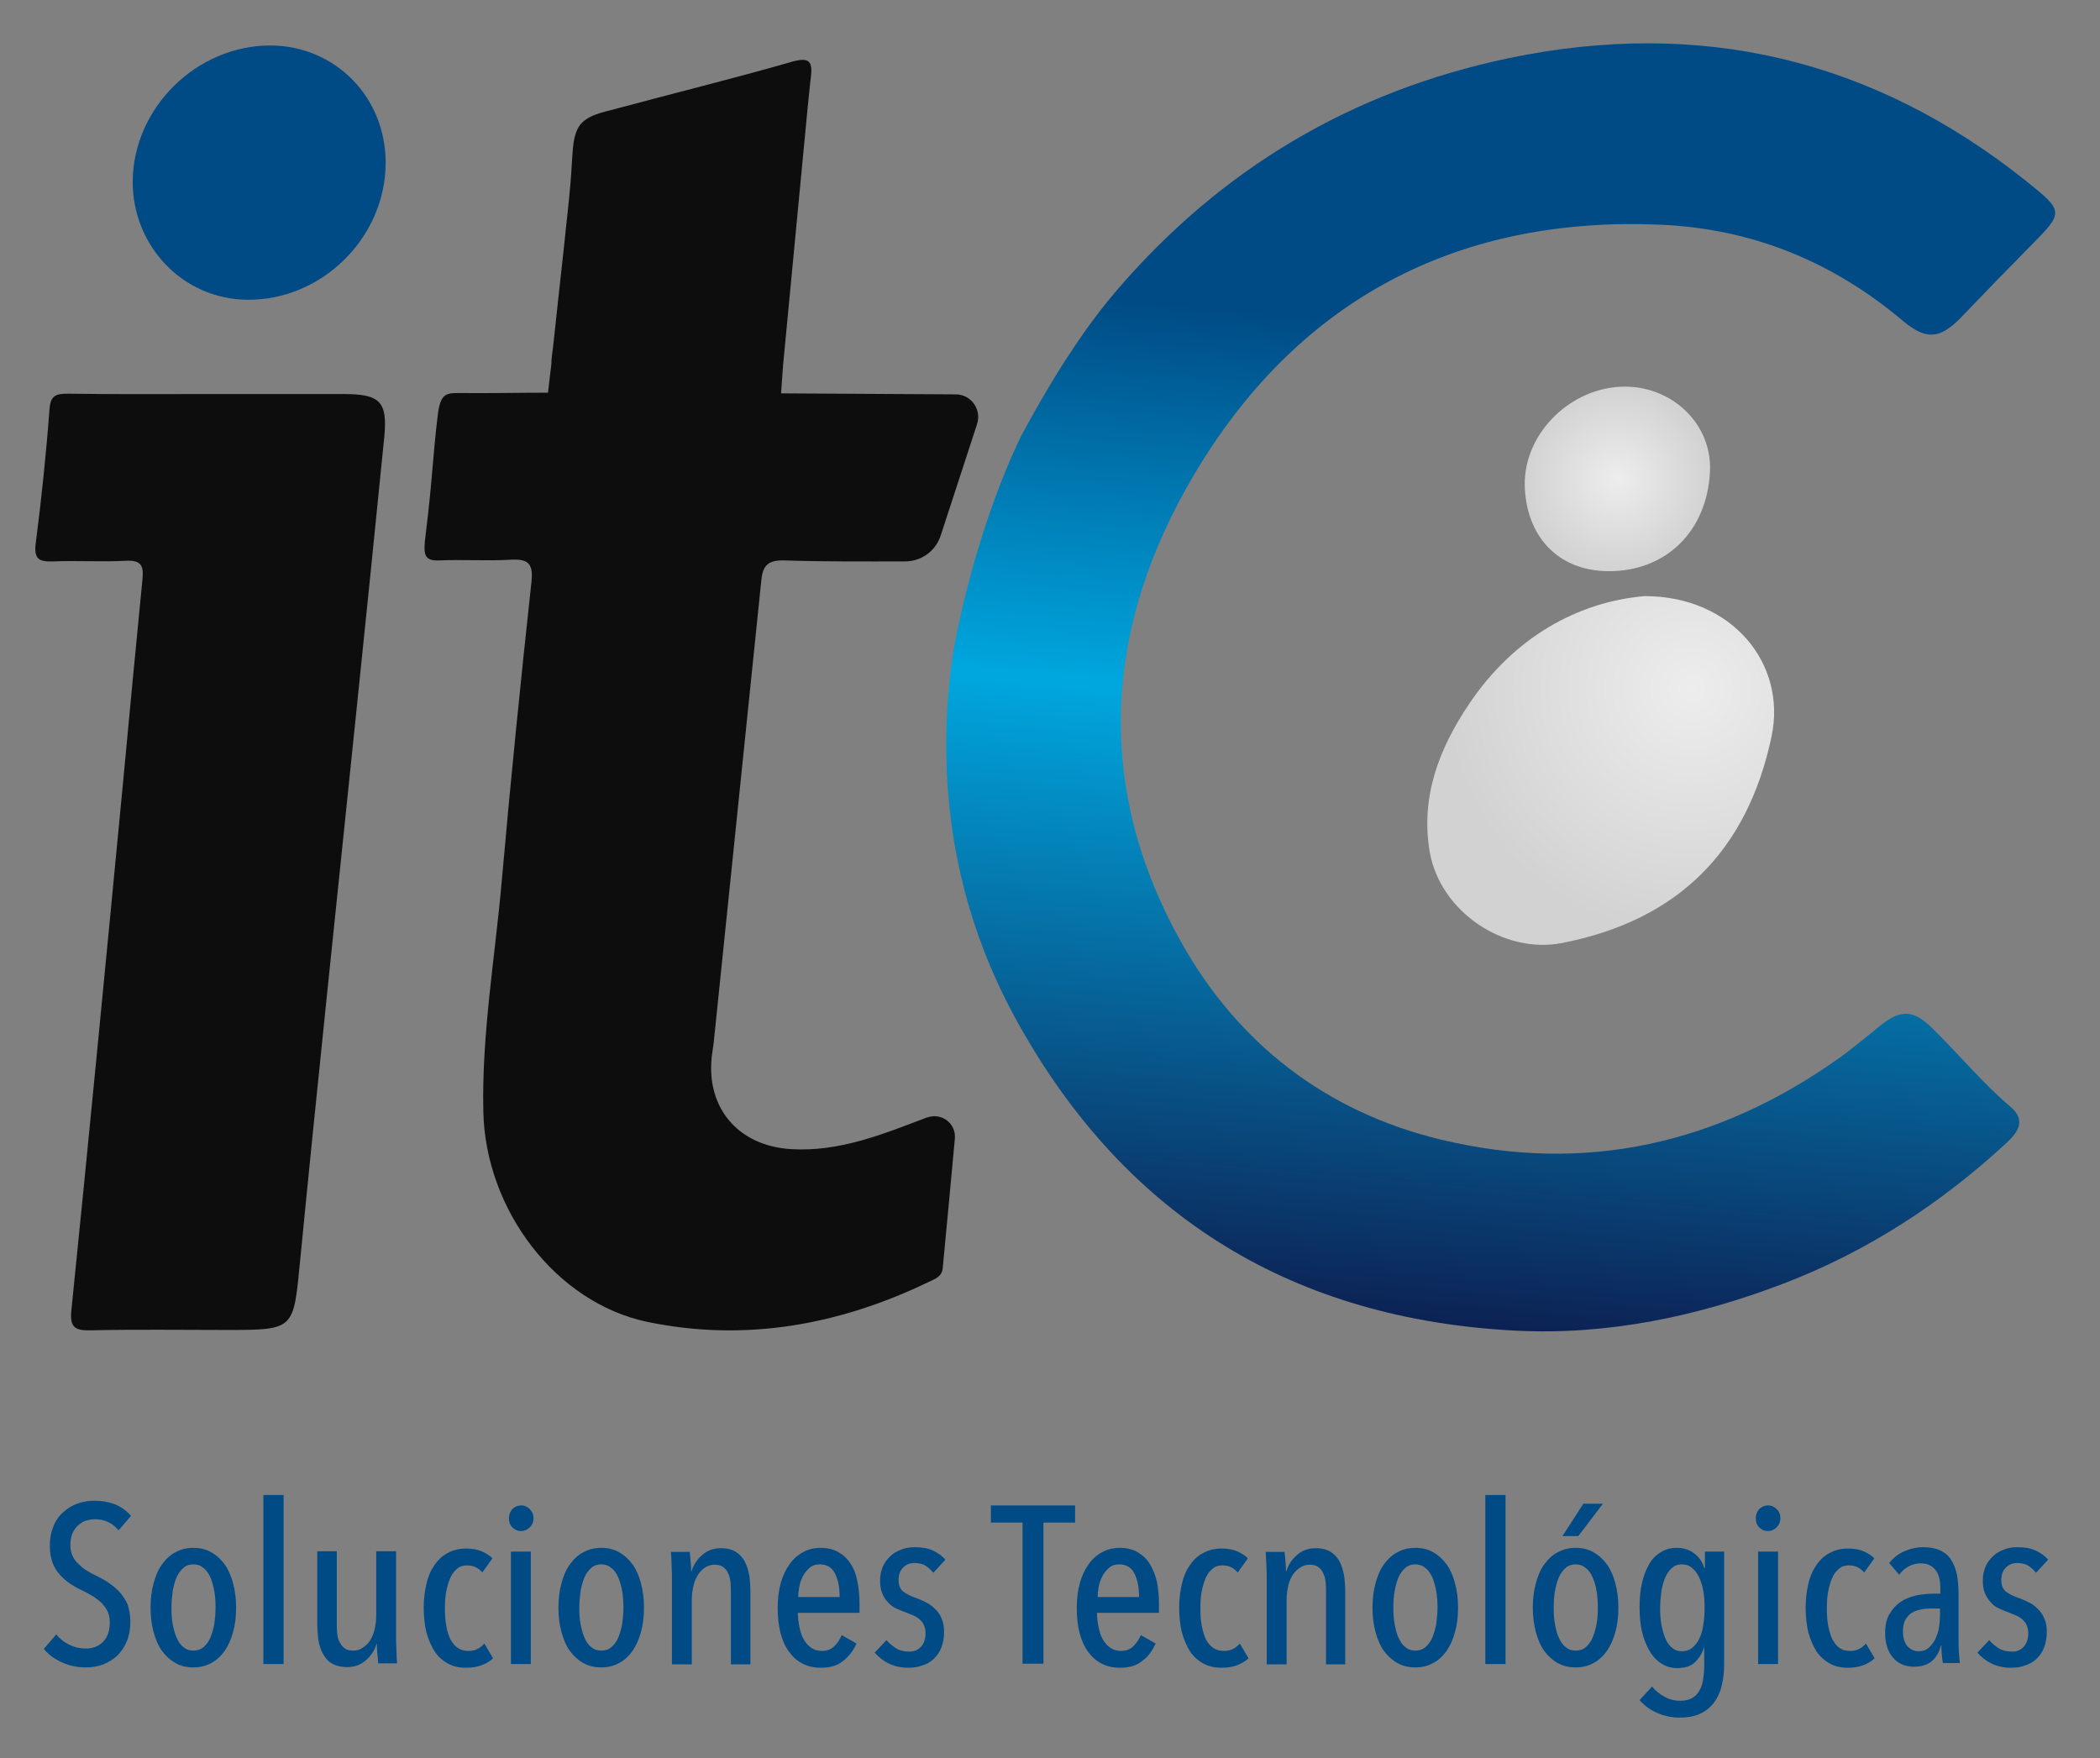
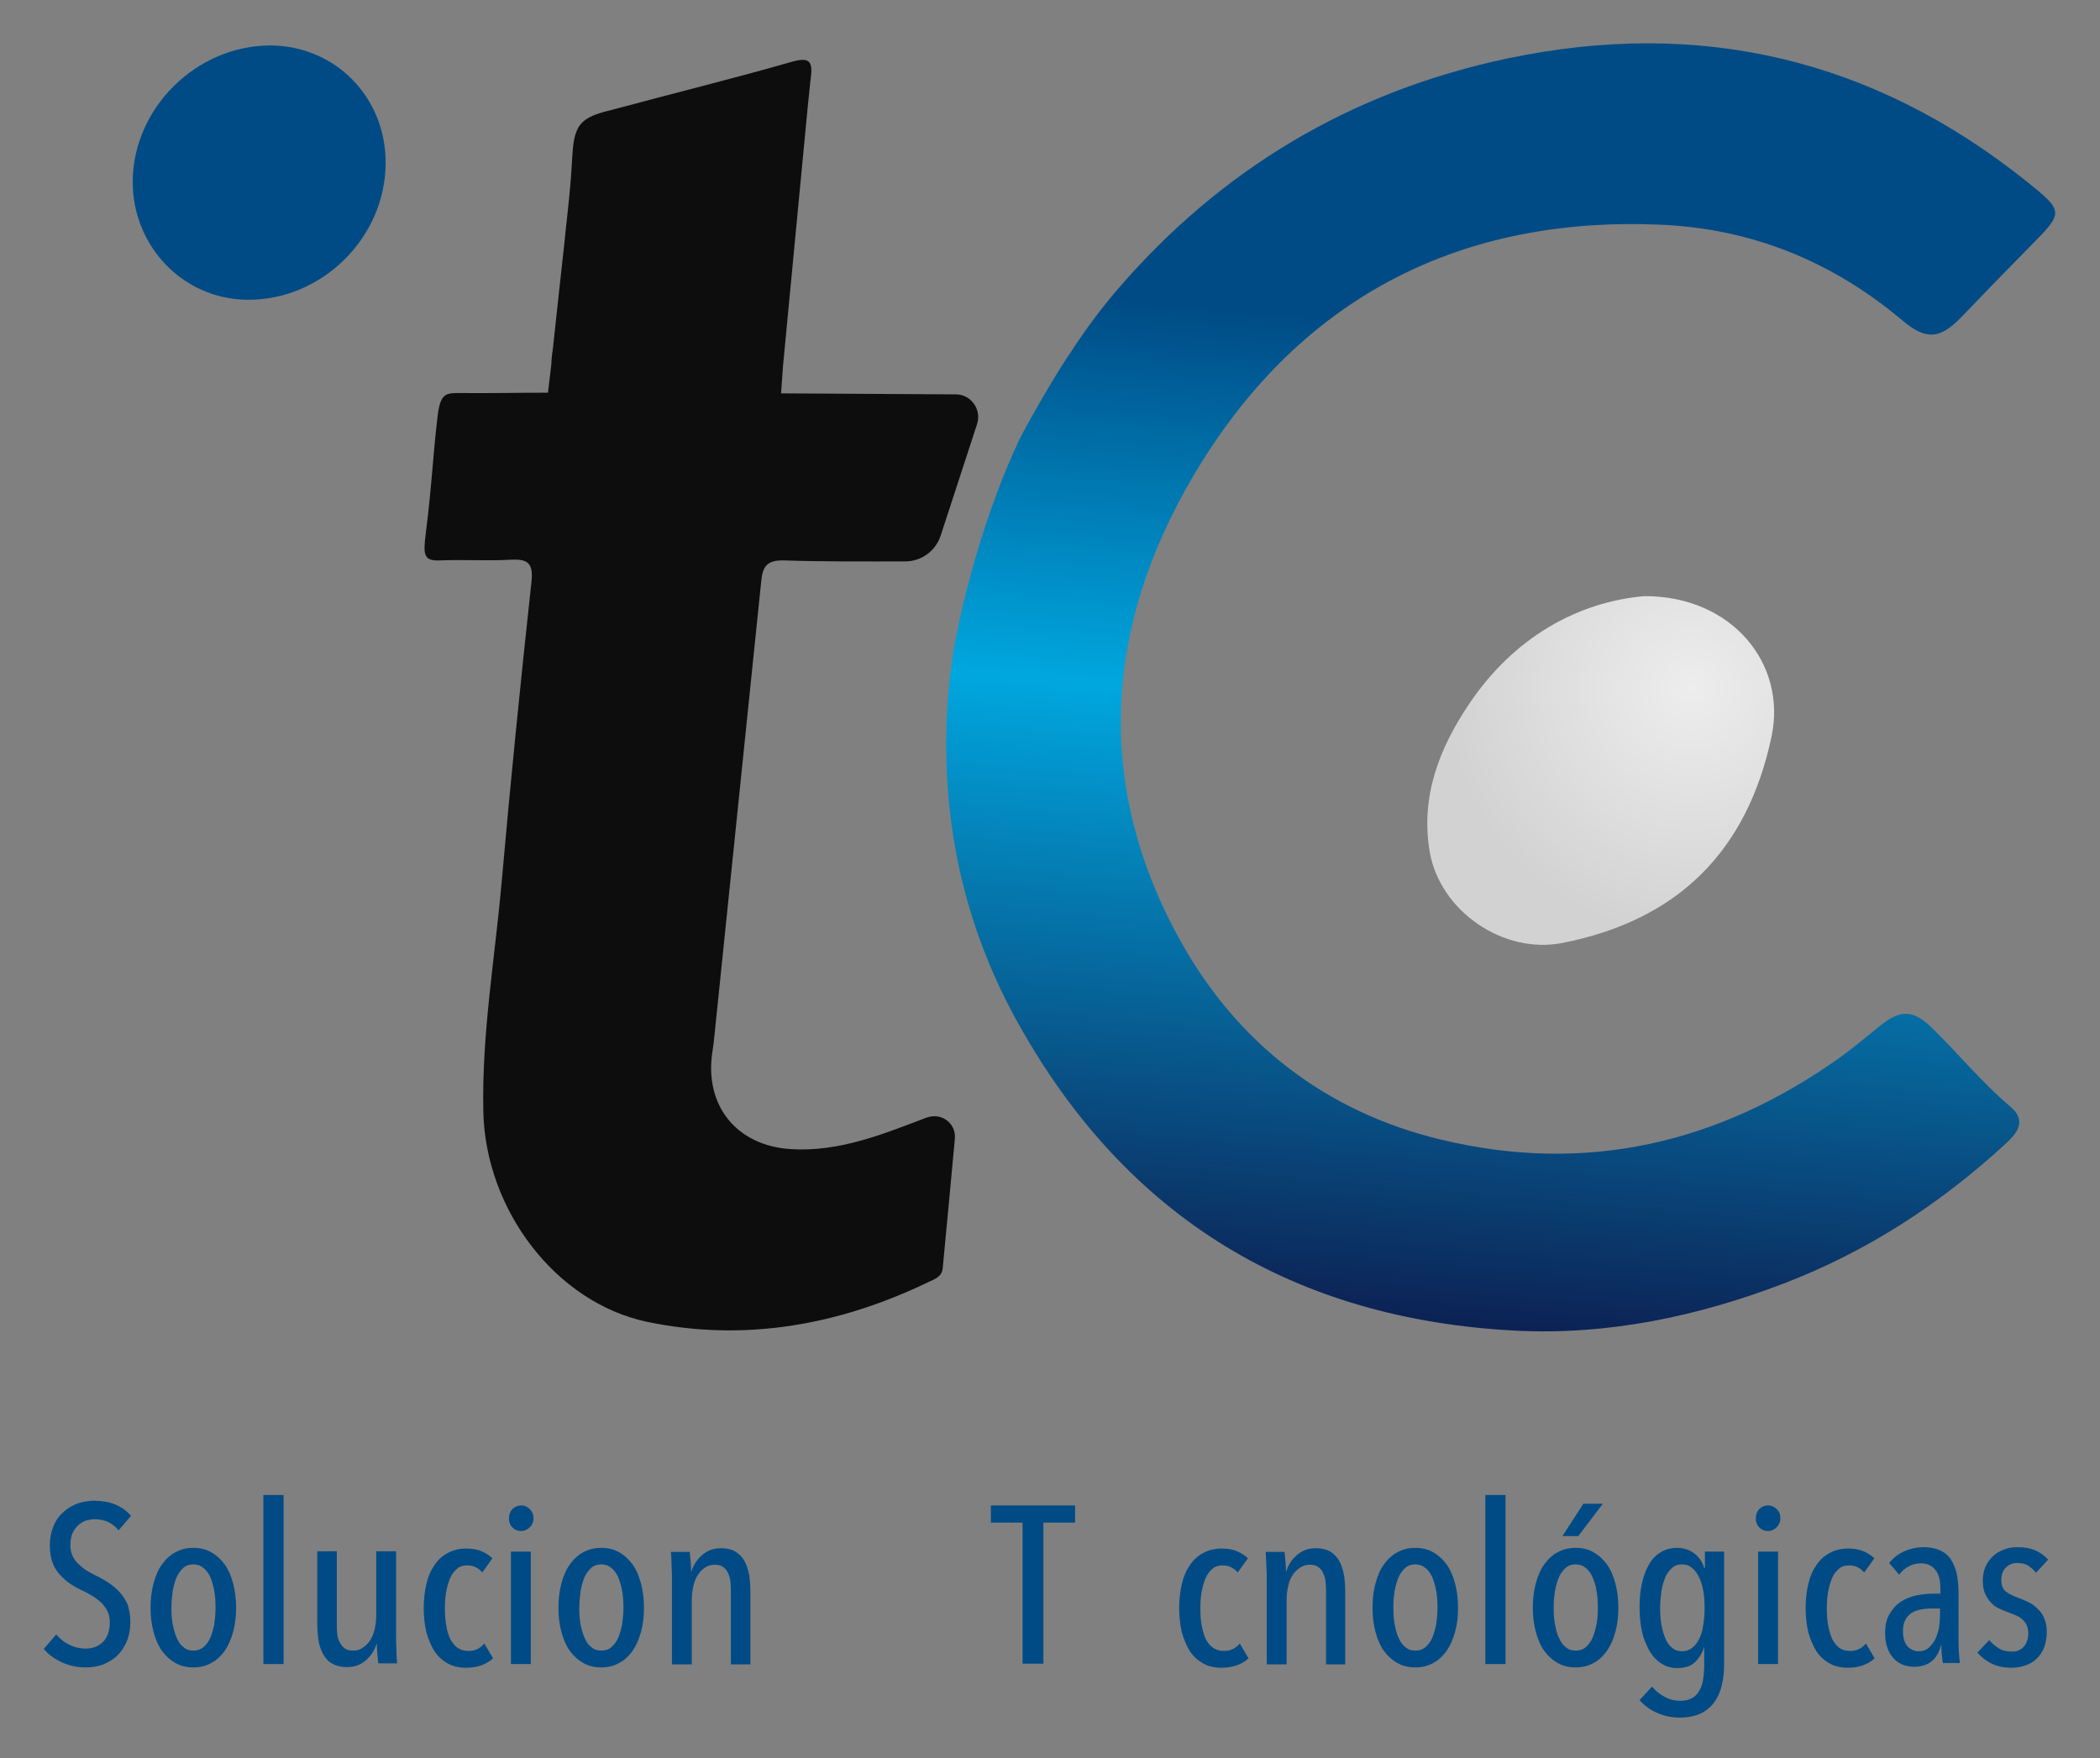
<svg xmlns="http://www.w3.org/2000/svg" id="Capa_1" x="0px" y="0px" viewBox="0 0 623.5 522.1" style="enable-background:new 0 0 623.5 522.1;" xml:space="preserve">
  <rect x="0" y="0" width="623.5" height="522.1" fill="#808080" stroke="none" />
  <style type="text/css">	.st0{fill:#004B85;}	.st1{fill:#0D0D0D;}	.st2{fill:url(#SVGID_1_);}	.st3{fill:url(#SVGID_00000093164447305455548300000005320207774181367984_);}	.st4{fill:url(#SVGID_00000154402966125521671720000000273455746860391088_);}</style>
  <path class="st0" d="M114.5,48.5C114.4,70.6,95.5,89.3,73.3,89c-19-0.2-34.1-16-33.9-35.4c0.3-21.7,19-40.1,40.9-40.1 C99.6,13.6,114.6,28.9,114.5,48.5z" />
  <g>
    <g>
      <path class="st0" d="M38.7,481.5c0,2.1-0.3,4-1,5.7c-0.7,1.7-1.6,3.1-2.8,4.3c-1.2,1.2-2.6,2-4.2,2.7c-1.6,0.6-3.4,0.9-5.2,0.9   c-2.5,0-4.9-0.5-7.1-1.5c-2.2-1-4-2.3-5.4-4l3.7-4.3c1.1,1.3,2.4,2.4,4,3.1c1.6,0.8,3.2,1.1,4.8,1.1c2.1,0,3.8-0.7,5.1-2   c1.3-1.3,2-3.3,2-5.8c0-1.2-0.2-2.2-0.6-3.1c-0.4-0.9-1-1.7-1.7-2.5c-0.7-0.7-1.6-1.4-2.5-2c-1-0.6-2-1.2-3.1-1.7   c-1.3-0.6-2.6-1.3-3.8-2.1c-1.2-0.8-2.2-1.7-3.1-2.7c-0.9-1-1.7-2.2-2.2-3.6c-0.5-1.4-0.8-3-0.8-5c0-2.3,0.4-4.2,1.1-5.9   c0.7-1.7,1.7-3.1,3-4.2c1.2-1.1,2.6-1.9,4.2-2.5c1.6-0.5,3.2-0.8,4.8-0.8c2.4,0,4.5,0.4,6.3,1.1c1.9,0.8,3.4,1.9,4.7,3.4l-3.7,4.3   c-1.8-2.2-4.1-3.3-7.1-3.3c-0.9,0-1.7,0.2-2.6,0.4c-0.9,0.3-1.6,0.8-2.3,1.4c-0.7,0.6-1.2,1.4-1.7,2.4c-0.4,1-0.6,2.2-0.6,3.5   c0,1.2,0.2,2.2,0.6,3.1c0.4,0.9,0.9,1.6,1.6,2.3c0.7,0.7,1.4,1.3,2.3,1.9c0.9,0.6,1.8,1.1,2.8,1.6c1.3,0.6,2.6,1.3,3.8,2.1   c1.2,0.8,2.4,1.7,3.4,2.8c1,1.1,1.8,2.3,2.5,3.8C38.4,478,38.7,479.6,38.7,481.5z" />
      <path class="st0" d="M70.1,477.4c0,2.7-0.3,5.1-0.9,7.2c-0.6,2.2-1.4,4-2.5,5.6c-1.1,1.5-2.4,2.8-4,3.6c-1.6,0.9-3.4,1.3-5.3,1.3   c-1.9,0-3.7-0.4-5.3-1.3c-1.6-0.9-2.9-2.1-4-3.6c-1.1-1.5-1.9-3.4-2.5-5.6c-0.6-2.2-0.9-4.6-0.9-7.2c0-2.7,0.3-5.1,0.9-7.3   c0.6-2.2,1.4-4.1,2.5-5.6c1.1-1.5,2.4-2.8,4-3.6c1.6-0.9,3.3-1.3,5.3-1.3c2,0,3.8,0.4,5.3,1.3c1.6,0.9,2.9,2.1,4,3.6   c1.1,1.5,1.9,3.4,2.5,5.6C69.8,472.3,70.1,474.8,70.1,477.4z M64,477.4c0-1.8-0.1-3.5-0.4-5.1c-0.3-1.6-0.7-2.9-1.2-4.1   c-0.6-1.2-1.2-2.1-2.1-2.7c-0.8-0.7-1.8-1-2.9-1s-2.1,0.3-2.9,1c-0.8,0.7-1.5,1.6-2,2.7c-0.5,1.1-0.9,2.5-1.2,4.1   c-0.2,1.6-0.4,3.3-0.4,5.1c0,1.8,0.1,3.5,0.4,5c0.3,1.5,0.7,2.9,1.2,4c0.5,1.2,1.2,2.1,2,2.7c0.8,0.7,1.8,1,2.9,1   c1.2,0,2.1-0.3,3-1c0.8-0.7,1.5-1.6,2-2.7c0.5-1.2,0.9-2.5,1.2-4C63.8,480.9,64,479.2,64,477.4z" />
      <path class="st0" d="M78.2,494.1v-50.2h6v50.2H78.2z" />
      <path class="st0" d="M100,460.8V482c0,0.9,0,1.9,0.1,2.9c0.1,1,0.3,1.9,0.7,2.6c0.4,0.8,0.8,1.4,1.5,1.9c0.6,0.5,1.5,0.7,2.6,0.7   c1,0,1.9-0.2,2.7-0.8c0.8-0.5,1.6-1.2,2.2-2.1c0.6-0.9,1.1-2,1.4-3.3c0.3-1.3,0.5-2.6,0.5-4.2v-19.1h5.9v24.9c0,1.3,0,2.8,0.1,4.3   c0,1.5,0.1,2.9,0.2,4.1h-5.6c-0.1-1.1-0.2-2.2-0.3-3.3c-0.1-1.1-0.1-1.9-0.1-2.5h-0.1c-0.6,2-1.7,3.6-3.2,4.9   c-1.5,1.3-3.3,2-5.5,2c-1.9,0-3.4-0.4-4.6-1.1c-1.2-0.7-2-1.7-2.7-3c-0.6-1.2-1.1-2.6-1.3-4.2c-0.2-1.6-0.3-3.2-0.3-4.8v-21.3H100   z" />
      <path class="st0" d="M138.4,495.2c-2.1,0-3.9-0.4-5.5-1.3c-1.6-0.9-2.9-2.1-3.9-3.6c-1-1.6-1.8-3.5-2.4-5.6   c-0.5-2.2-0.8-4.6-0.8-7.2c0-2.6,0.3-5.1,0.8-7.2c0.5-2.2,1.3-4,2.4-5.6c1.1-1.6,2.4-2.8,4-3.6c1.6-0.9,3.4-1.3,5.5-1.3   c1.8,0,3.4,0.3,4.7,0.9c1.3,0.6,2.3,1.3,3,2l-3,4.2c-0.5-0.6-1.2-1.2-1.9-1.5c-0.7-0.4-1.6-0.6-2.7-0.6c-1.1,0-2.1,0.3-2.9,1   c-0.8,0.7-1.5,1.5-2,2.7c-0.5,1.1-0.9,2.5-1.2,4c-0.3,1.5-0.4,3.3-0.4,5.1s0.1,3.6,0.4,5.1c0.2,1.5,0.7,2.9,1.2,4   c0.6,1.1,1.3,2,2.2,2.6c0.9,0.6,1.9,0.9,3.2,0.9c1.1,0,2-0.2,2.7-0.6c0.8-0.4,1.4-0.9,2-1.6l2.6,4.4   C144.4,494.2,141.8,495.2,138.4,495.2z" />
      <path class="st0" d="M158.4,450.8c0,1.1-0.4,2-1.1,2.7c-0.7,0.7-1.6,1.1-2.6,1.1c-1.1,0-1.9-0.4-2.6-1.1c-0.7-0.7-1-1.6-1-2.7   c0-1.1,0.4-2,1-2.7c0.7-0.7,1.6-1.1,2.6-1.1c1.1,0,1.9,0.4,2.6,1.1C158,448.8,158.4,449.7,158.4,450.8z M151.7,494.1v-33.4h5.9   v33.4H151.7z" />
      <path class="st0" d="M191.2,477.4c0,2.7-0.3,5.1-0.9,7.2c-0.6,2.2-1.4,4-2.5,5.6c-1.1,1.5-2.4,2.8-4,3.6c-1.6,0.9-3.4,1.3-5.3,1.3   c-1.9,0-3.7-0.4-5.3-1.3s-2.9-2.1-4-3.6c-1.1-1.5-1.9-3.4-2.5-5.6c-0.6-2.2-0.9-4.6-0.9-7.2c0-2.7,0.3-5.1,0.9-7.3   c0.6-2.2,1.4-4.1,2.5-5.6c1.1-1.5,2.4-2.8,4-3.6c1.6-0.9,3.4-1.3,5.3-1.3c2,0,3.8,0.4,5.3,1.3c1.6,0.9,2.9,2.1,4,3.6   c1.1,1.5,1.9,3.4,2.5,5.6C190.9,472.3,191.2,474.8,191.2,477.4z M185.1,477.4c0-1.8-0.1-3.5-0.4-5.1c-0.3-1.6-0.7-2.9-1.2-4.1   c-0.6-1.2-1.2-2.1-2.1-2.7c-0.8-0.7-1.8-1-2.9-1c-1.1,0-2.1,0.3-2.9,1c-0.8,0.7-1.5,1.6-2,2.7c-0.5,1.1-0.9,2.5-1.2,4.1   c-0.2,1.6-0.4,3.3-0.4,5.1c0,1.8,0.1,3.5,0.4,5c0.3,1.5,0.7,2.9,1.2,4c0.5,1.2,1.2,2.1,2,2.7c0.8,0.7,1.8,1,2.9,1   c1.2,0,2.2-0.3,3-1c0.8-0.7,1.5-1.6,2-2.7c0.5-1.2,0.9-2.5,1.2-4C184.9,480.9,185.1,479.2,185.1,477.4z" />
      <path class="st0" d="M217,494.1v-21.3c0-0.9,0-1.9-0.1-2.9c-0.1-1-0.3-1.9-0.7-2.7c-0.3-0.8-0.8-1.4-1.5-1.9   c-0.6-0.5-1.5-0.7-2.6-0.7c-1,0-1.9,0.3-2.7,0.8c-0.8,0.5-1.5,1.2-2.1,2.1c-0.6,0.9-1.1,2-1.4,3.3c-0.3,1.3-0.5,2.7-0.5,4.2v19.2   h-5.9v-24.9c0-1.3,0-2.8-0.1-4.3c0-1.5-0.1-2.9-0.2-4.2h5.6c0.1,1.1,0.2,2.2,0.3,3.3c0.1,1.1,0.1,1.9,0.1,2.5h0.1   c0.6-2,1.7-3.6,3.2-4.9c1.5-1.3,3.3-2,5.5-2c1.9,0,3.4,0.4,4.5,1.1c1.2,0.8,2.1,1.8,2.7,3c0.6,1.2,1,2.6,1.3,4.2   c0.2,1.6,0.3,3.2,0.3,4.9v21.3H217z" />
-       <path class="st0" d="M236.9,478.8c0,1.6,0.2,3.1,0.5,4.5c0.3,1.4,0.7,2.6,1.3,3.6c0.6,1,1.3,1.8,2.2,2.4c0.9,0.6,1.9,0.9,3.1,0.9   c1.6,0,2.8-0.5,3.7-1.4c0.9-0.9,1.7-2,2.2-3.3l4.4,2.5c-0.9,2.1-2.3,3.9-4,5.2c-1.7,1.4-3.9,2-6.6,2c-4,0-7.1-1.6-9.4-4.7   c-2.3-3.1-3.4-7.5-3.4-13.1c0-2.7,0.3-5.1,0.9-7.3c0.6-2.2,1.5-4.1,2.6-5.6c1.1-1.6,2.5-2.8,4-3.6c1.6-0.9,3.3-1.3,5.2-1.3   c2.1,0,3.9,0.4,5.4,1.3c1.5,0.9,2.7,2,3.6,3.5c1,1.5,1.6,3.2,2,5.3c0.4,2,0.6,4.2,0.6,6.5v2.7H236.9z M249.3,474.2   c0-2.9-0.5-5.3-1.4-7c-0.9-1.8-2.4-2.7-4.5-2.7c-1.2,0-2.2,0.3-3,1c-0.8,0.7-1.5,1.5-2,2.5c-0.5,1-0.9,2-1.1,3.2   c-0.2,1.1-0.3,2.1-0.3,3H249.3z" />
-       <path class="st0" d="M277.1,467c-0.6-0.8-1.4-1.5-2.3-2.1c-0.9-0.6-2.1-0.8-3.4-0.8c-1.3,0-2.5,0.5-3.3,1.4   c-0.9,0.9-1.3,2.1-1.3,3.7c0,1.6,0.5,2.7,1.4,3.4c0.9,0.7,2.3,1.4,4.1,2c1,0.4,1.9,0.8,2.9,1.3c0.9,0.5,1.8,1.2,2.6,2   c0.8,0.8,1.4,1.7,1.8,2.8c0.5,1.1,0.7,2.4,0.7,3.9c0,1.7-0.3,3.3-0.8,4.6c-0.5,1.3-1.3,2.4-2.2,3.3c-0.9,0.9-2.1,1.6-3.4,2   c-1.3,0.5-2.7,0.7-4.2,0.7c-2.1,0-4-0.4-5.7-1.2c-1.7-0.8-3.1-1.9-4.3-3.3l3.5-3.7c0.8,0.9,1.7,1.7,2.8,2.4c1.1,0.7,2.4,1,4,1   c1.5,0,2.6-0.5,3.5-1.5c0.9-1,1.3-2.4,1.3-4c0-0.9-0.2-1.7-0.5-2.4c-0.3-0.7-0.8-1.2-1.3-1.7c-0.6-0.5-1.2-0.9-2-1.2   c-0.8-0.3-1.6-0.7-2.5-1c-0.9-0.3-1.7-0.7-2.6-1.1c-0.9-0.4-1.6-1-2.3-1.8c-0.7-0.7-1.3-1.6-1.7-2.7c-0.4-1-0.6-2.3-0.6-3.8   c0-1.5,0.3-2.8,0.8-4c0.5-1.2,1.3-2.2,2.2-3.1c0.9-0.9,2-1.5,3.3-2c1.2-0.5,2.6-0.7,4-0.7c2.1,0,3.9,0.3,5.4,1   c1.5,0.7,2.7,1.6,3.7,2.7L277.1,467z" />
      <path class="st0" d="M309.8,452.1v41.9h-6.2v-41.9h-9.4V447h25v5.1H309.8z" />
-       <path class="st0" d="M325.7,478.8c0,1.6,0.2,3.1,0.5,4.5c0.3,1.4,0.7,2.6,1.3,3.6c0.6,1,1.3,1.8,2.2,2.4c0.9,0.6,1.9,0.9,3.1,0.9   c1.6,0,2.8-0.5,3.7-1.4c0.9-0.9,1.7-2,2.2-3.3l4.4,2.5c-0.9,2.1-2.2,3.9-4,5.2c-1.7,1.4-3.9,2-6.6,2c-4,0-7.1-1.6-9.4-4.7   c-2.3-3.1-3.4-7.5-3.4-13.1c0-2.7,0.3-5.1,0.9-7.3c0.6-2.2,1.5-4.1,2.6-5.6c1.1-1.6,2.5-2.8,4-3.6c1.6-0.9,3.3-1.3,5.2-1.3   c2.1,0,3.9,0.4,5.4,1.3c1.5,0.9,2.7,2,3.6,3.5c0.9,1.5,1.6,3.2,2.1,5.3c0.4,2,0.6,4.2,0.6,6.5v2.7H325.7z M338.2,474.2   c0-2.9-0.5-5.3-1.4-7c-0.9-1.8-2.4-2.7-4.5-2.7c-1.2,0-2.2,0.3-3,1c-0.8,0.7-1.5,1.5-2,2.5c-0.5,1-0.9,2-1.1,3.2   c-0.2,1.1-0.3,2.1-0.3,3H338.2z" />
      <path class="st0" d="M362.7,495.2c-2.1,0-3.9-0.4-5.5-1.3s-2.9-2.1-3.9-3.6c-1-1.6-1.8-3.5-2.4-5.6c-0.5-2.2-0.8-4.6-0.8-7.2   c0-2.6,0.3-5.1,0.8-7.2c0.5-2.2,1.3-4,2.4-5.6c1.1-1.6,2.4-2.8,4-3.6c1.6-0.9,3.4-1.3,5.5-1.3c1.9,0,3.4,0.3,4.7,0.9   c1.3,0.6,2.3,1.3,3,2l-3,4.2c-0.6-0.6-1.2-1.2-1.9-1.5c-0.7-0.4-1.6-0.6-2.7-0.6c-1.1,0-2.1,0.3-2.9,1c-0.8,0.7-1.5,1.5-2,2.7   c-0.5,1.1-0.9,2.5-1.2,4c-0.3,1.5-0.4,3.3-0.4,5.1s0.1,3.6,0.4,5.1c0.3,1.5,0.7,2.9,1.2,4c0.6,1.1,1.3,2,2.2,2.6   c0.9,0.6,1.9,0.9,3.2,0.9c1.1,0,2-0.2,2.7-0.6c0.8-0.4,1.4-0.9,2-1.6l2.6,4.4C368.7,494.2,366.1,495.2,362.7,495.2z" />
      <path class="st0" d="M393.7,494.1v-21.3c0-0.9,0-1.9-0.1-2.9c-0.1-1-0.3-1.9-0.7-2.7c-0.3-0.8-0.8-1.4-1.5-1.9   c-0.6-0.5-1.5-0.7-2.6-0.7c-1,0-1.9,0.3-2.7,0.8c-0.8,0.5-1.6,1.2-2.2,2.1c-0.6,0.9-1.1,2-1.4,3.3c-0.3,1.3-0.5,2.7-0.5,4.2v19.2   h-5.9v-24.9c0-1.3,0-2.8-0.1-4.3c-0.1-1.5-0.1-2.9-0.2-4.2h5.6c0.1,1.1,0.2,2.2,0.3,3.3c0.1,1.1,0.1,1.9,0.1,2.5h0.1   c0.6-2,1.7-3.6,3.2-4.9c1.5-1.3,3.3-2,5.5-2c1.9,0,3.4,0.4,4.5,1.1c1.2,0.8,2.1,1.8,2.7,3c0.6,1.2,1,2.6,1.3,4.2   c0.2,1.6,0.3,3.2,0.3,4.9v21.3H393.7z" />
      <path class="st0" d="M432.9,477.4c0,2.7-0.3,5.1-0.9,7.2c-0.6,2.2-1.4,4-2.5,5.6c-1.1,1.5-2.4,2.8-4,3.6c-1.6,0.9-3.4,1.3-5.3,1.3   c-1.9,0-3.7-0.4-5.3-1.3c-1.6-0.9-2.9-2.1-4-3.6c-1.1-1.5-1.9-3.4-2.5-5.6c-0.6-2.2-0.9-4.6-0.9-7.2c0-2.7,0.3-5.1,0.9-7.3   c0.6-2.2,1.4-4.1,2.5-5.6c1.1-1.5,2.4-2.8,4-3.6c1.6-0.9,3.4-1.3,5.3-1.3c2,0,3.8,0.4,5.3,1.3c1.6,0.9,2.9,2.1,4,3.6   c1.1,1.5,1.9,3.4,2.5,5.6C432.6,472.3,432.9,474.8,432.9,477.4z M426.8,477.4c0-1.8-0.1-3.5-0.4-5.1c-0.3-1.6-0.7-2.9-1.2-4.1   c-0.6-1.2-1.2-2.1-2.1-2.7c-0.8-0.7-1.8-1-2.9-1s-2.1,0.3-2.9,1c-0.8,0.7-1.5,1.6-2,2.7c-0.5,1.1-0.9,2.5-1.2,4.1   c-0.3,1.6-0.4,3.3-0.4,5.1c0,1.8,0.1,3.5,0.4,5c0.3,1.5,0.6,2.9,1.2,4c0.5,1.2,1.2,2.1,2,2.7c0.8,0.7,1.8,1,2.9,1   c1.2,0,2.1-0.3,3-1c0.8-0.7,1.5-1.6,2-2.7c0.5-1.2,0.9-2.5,1.2-4C426.6,480.9,426.8,479.2,426.8,477.4z" />
      <path class="st0" d="M441,494.1v-50.2h6v50.2H441z" />
      <path class="st0" d="M480.5,477.4c0,2.7-0.3,5.1-0.9,7.2c-0.6,2.2-1.4,4-2.5,5.6c-1.1,1.5-2.4,2.8-4,3.6c-1.6,0.9-3.3,1.3-5.3,1.3   c-1.9,0-3.7-0.4-5.3-1.3c-1.6-0.9-2.9-2.1-4-3.6c-1.1-1.5-1.9-3.4-2.5-5.6c-0.6-2.2-0.9-4.6-0.9-7.2c0-2.7,0.3-5.1,0.9-7.3   c0.6-2.2,1.4-4.1,2.5-5.6c1.1-1.5,2.4-2.8,4-3.6c1.6-0.9,3.4-1.3,5.3-1.3c2,0,3.8,0.4,5.3,1.3c1.6,0.9,2.9,2.1,4,3.6   c1.1,1.5,1.9,3.4,2.5,5.6C480.2,472.3,480.5,474.8,480.5,477.4z M474.4,477.4c0-1.8-0.1-3.5-0.4-5.1c-0.2-1.6-0.7-2.9-1.2-4.1   c-0.6-1.2-1.2-2.1-2.1-2.7c-0.8-0.7-1.8-1-2.9-1c-1.1,0-2.1,0.3-2.9,1c-0.8,0.7-1.5,1.6-2,2.7c-0.5,1.1-0.9,2.5-1.2,4.1   c-0.3,1.6-0.4,3.3-0.4,5.1c0,1.8,0.1,3.5,0.4,5c0.3,1.5,0.6,2.9,1.2,4c0.5,1.2,1.2,2.1,2,2.7c0.8,0.7,1.8,1,2.9,1   c1.2,0,2.2-0.3,3-1c0.8-0.7,1.5-1.6,2-2.7c0.5-1.2,0.9-2.5,1.2-4C474.3,480.9,474.4,479.2,474.4,477.4z M468.6,456.1h-4.7l6.2-9.6   h5.8L468.6,456.1z" />
      <path class="st0" d="M506.1,460.7h5.8v33.4c0,2.3-0.2,4.3-0.7,6.3c-0.4,1.9-1.2,3.6-2.2,5c-1,1.4-2.4,2.6-4.1,3.4   c-1.7,0.8-3.8,1.2-6.2,1.2c-2.4,0-4.6-0.5-6.7-1.4c-2.1-0.9-3.8-2.2-5.2-3.8l3.7-4c1,1.2,2.2,2.2,3.7,3c1.4,0.8,3,1.2,4.7,1.2   c1.4,0,2.6-0.3,3.5-0.8s1.7-1.3,2.2-2.3c0.6-1,0.9-2.1,1.1-3.5c0.2-1.3,0.3-2.8,0.3-4.2v-5.3H506c-0.5,1.8-1.4,3.3-2.7,4.6   c-1.2,1.2-3,1.8-5.4,1.8c-1.8,0-3.3-0.5-4.7-1.4c-1.4-0.9-2.6-2.2-3.5-3.8c-0.9-1.6-1.7-3.5-2.2-5.7c-0.5-2.2-0.7-4.6-0.7-7.2   c0-2.6,0.2-4.9,0.7-7.1c0.5-2.2,1.2-4,2.1-5.6c0.9-1.6,2.1-2.8,3.5-3.6c1.4-0.9,3-1.3,4.8-1.3c2,0,3.8,0.6,5.2,1.7   c1.4,1.1,2.4,2.5,2.9,4.3h0.2V460.7z M506.1,477.4c0-1.8-0.1-3.5-0.4-5.1c-0.3-1.6-0.7-2.9-1.3-4.1c-0.6-1.2-1.3-2.1-2.1-2.7   c-0.8-0.7-1.8-1-2.9-1c-1.2,0-2.1,0.3-2.9,1c-0.8,0.7-1.5,1.6-2,2.7c-0.5,1.2-0.9,2.5-1.2,4.1c-0.2,1.6-0.4,3.3-0.4,5.1   c0,1.8,0.1,3.5,0.4,5.1c0.3,1.6,0.7,2.9,1.2,4.1c0.5,1.2,1.2,2.1,2,2.7c0.8,0.7,1.8,1,2.9,1c1.1,0,2.1-0.3,3-1   c0.9-0.7,1.6-1.6,2.1-2.7c0.6-1.2,1-2.5,1.2-4.1C506,480.9,506.1,479.2,506.1,477.4z" />
      <path class="st0" d="M528.6,450.8c0,1.1-0.4,2-1.1,2.7c-0.7,0.7-1.6,1.1-2.6,1.1c-1.1,0-1.9-0.4-2.6-1.1c-0.7-0.7-1-1.6-1-2.7   c0-1.1,0.4-2,1-2.7c0.7-0.7,1.6-1.1,2.6-1.1c1.1,0,1.9,0.4,2.6,1.1C528.3,448.8,528.6,449.7,528.6,450.8z M522,494.1v-33.4h5.9   v33.4H522z" />
      <path class="st0" d="M548.7,495.2c-2.1,0-3.9-0.4-5.5-1.3c-1.6-0.9-2.9-2.1-3.9-3.6c-1-1.6-1.8-3.5-2.4-5.6   c-0.5-2.2-0.8-4.6-0.8-7.2c0-2.6,0.3-5.1,0.8-7.2c0.5-2.2,1.3-4,2.4-5.6c1.1-1.6,2.4-2.8,4-3.6c1.6-0.9,3.4-1.3,5.5-1.3   c1.8,0,3.4,0.3,4.7,0.9c1.3,0.6,2.3,1.3,3,2l-3,4.2c-0.6-0.6-1.2-1.2-1.9-1.5c-0.7-0.4-1.6-0.6-2.7-0.6c-1.1,0-2.1,0.3-2.9,1   c-0.8,0.7-1.5,1.5-2,2.7c-0.5,1.1-0.9,2.5-1.2,4c-0.3,1.5-0.4,3.3-0.4,5.1s0.1,3.6,0.4,5.1c0.3,1.5,0.7,2.9,1.2,4   c0.6,1.1,1.3,2,2.1,2.6c0.9,0.6,1.9,0.9,3.2,0.9c1.1,0,2-0.2,2.7-0.6c0.8-0.4,1.4-0.9,2-1.6l2.6,4.4   C554.6,494.2,552,495.2,548.7,495.2z" />
      <path class="st0" d="M576.9,494.1c-0.2-1-0.3-2-0.4-3.1c-0.1-1-0.1-1.8-0.1-2.5h-0.1c-0.5,2-1.4,3.6-2.7,4.7   c-1.3,1.1-3.1,1.7-5.4,1.7c-1,0-2-0.2-3-0.5c-1-0.4-1.9-0.9-2.7-1.7c-0.8-0.8-1.5-1.8-2-3.1c-0.5-1.2-0.8-2.8-0.8-4.6   c0-2.4,0.4-4.4,1.4-5.9c0.9-1.5,2-2.7,3.4-3.6c1.4-0.9,2.9-1.4,4.5-1.8c1.7-0.3,3.3-0.5,4.8-0.5h2.3v-1.5c0-2.6-0.5-4.5-1.6-5.7   c-1-1.2-2.4-1.8-4.2-1.8c-1.3,0-2.5,0.3-3.6,0.9c-1.1,0.6-2.1,1.4-2.8,2.5l-3-3.5c1.2-1.5,2.7-2.7,4.5-3.5   c1.9-0.8,3.7-1.2,5.5-1.2c2,0,3.7,0.3,5,0.9c1.4,0.6,2.5,1.5,3.3,2.7c0.8,1.2,1.4,2.7,1.8,4.4c0.3,1.8,0.5,3.7,0.5,5.9v13.5   c0,1.2,0,2.4,0.1,3.8c0.1,1.4,0.2,2.4,0.3,3.2H576.9z M576,477.6h-2.6c-1.1,0-2.1,0.1-3.1,0.3c-1,0.2-1.9,0.5-2.7,1   c-0.8,0.5-1.4,1.2-1.9,2.1c-0.5,0.9-0.7,2-0.7,3.4c0,2,0.5,3.5,1.4,4.5c0.9,0.9,2,1.4,3.2,1.4s2.2-0.3,3-1c0.8-0.7,1.5-1.6,2-2.6   c0.5-1.1,0.9-2.2,1.1-3.5c0.2-1.3,0.3-2.5,0.3-3.6V477.6z" />
      <path class="st0" d="M604.5,467c-0.6-0.8-1.4-1.5-2.3-2.1c-0.9-0.6-2.1-0.8-3.4-0.8c-1.3,0-2.4,0.5-3.3,1.4   c-0.9,0.9-1.3,2.1-1.3,3.7c0,1.6,0.5,2.7,1.4,3.4c0.9,0.7,2.3,1.4,4.1,2c1,0.4,1.9,0.8,2.9,1.3c1,0.5,1.8,1.2,2.6,2   c0.8,0.8,1.4,1.7,1.8,2.8c0.5,1.1,0.7,2.4,0.7,3.9c0,1.7-0.3,3.3-0.8,4.6c-0.5,1.3-1.3,2.4-2.2,3.3c-0.9,0.9-2.1,1.6-3.4,2   c-1.3,0.5-2.7,0.7-4.2,0.7c-2.1,0-4-0.4-5.7-1.2c-1.7-0.8-3.1-1.9-4.3-3.3l3.5-3.7c0.8,0.9,1.7,1.7,2.8,2.4c1.1,0.7,2.4,1,4,1   c1.5,0,2.6-0.5,3.5-1.5c0.9-1,1.3-2.4,1.3-4c0-0.9-0.2-1.7-0.5-2.4c-0.3-0.7-0.8-1.2-1.3-1.7c-0.6-0.5-1.2-0.9-2-1.2   c-0.8-0.3-1.6-0.7-2.5-1c-0.9-0.3-1.7-0.7-2.6-1.1c-0.9-0.4-1.6-1-2.3-1.8c-0.7-0.7-1.2-1.6-1.7-2.7c-0.4-1-0.6-2.3-0.6-3.8   c0-1.5,0.3-2.8,0.8-4c0.5-1.2,1.3-2.2,2.2-3.1c0.9-0.9,2-1.5,3.3-2c1.2-0.5,2.6-0.7,4-0.7c2.1,0,3.9,0.3,5.4,1   c1.5,0.7,2.7,1.6,3.7,2.7L604.5,467z" />
    </g>
-     <path class="st1" d="M62.7,117c13.1,0,26.2,0,39.3,0c10.8,0,13.1,2.2,12.1,12.7c-2.8,28.2-5.7,56.4-8.6,84.5  c-5.1,49.5-11.6,110.8-16.4,160.2c-2,20.4-1.5,20.5-21.8,20.5c-13.4,0-26.8-0.2-40.1,0.1c-4.6,0.1-6.6-0.5-6-6  c4.9-48.1,10.7-108.2,15.3-156.3c1.9-20.2,3.8-40.5,5.8-60.7c0.4-4.1-0.4-5.7-4.9-5.5c-7.2,0.4-14.4-0.1-21.7,0.2  c-3.9,0.1-5.7-0.5-5.1-5.3c1.7-13.2,3.1-26.5,4.1-39.9c0.3-4.2,2-4.6,5.5-4.6C34.3,117.1,48.5,117,62.7,117z" />
    <path class="st1" d="M234.8,341.2c-16.1-1-25.7-12.9-23.3-28.8c0.1-0.9,0.3-1.8,0.4-2.8c4.7-45.6,9.4-91.3,14.1-136.9  c0.4-4.3,1.5-6.4,6.7-6.3c12,0.4,24,0.3,36,0.3c4.9,0,9.1-3.1,10.6-7.7c3.6-11,7.2-22.1,10.8-33.1c1.4-4.3-1.8-8.8-6.3-8.8  c-17.3-0.1-34.6-0.2-51.9-0.3c0.2-2.8,0.4-5.6,0.6-8.4l7.3-76.5l0.8-7.8c0-0.2,0.1-0.5,0.1-0.7c0.7-5.2-0.3-6.6-5.8-5  c-17.4,5-35,9.3-52.4,14c-3.7,1-8.5,1.8-10.7,5.3c-1.1,1.9-1.5,4.2-1.7,6.3c-0.3,3.4-0.4,6.7-0.7,10.1c-0.5,6.2-1.3,12.5-1.9,18.7  c-0.6,5.5-1.2,11-1.8,16.4c-0.5,4.6-1,9.3-1.5,13.9c-0.2,1.6-0.5,3.4-0.5,5c-0.3,2.8-0.7,5.7-1,8.5c-8.8,0-17.7,0.2-26.5,0.1  c-3.9,0-5.4,0.3-6.2,6.3c-1.6,13.2-1.6,19.5-3.6,35.5c-0.8,6.3-0.6,8.1,4.2,7.9c6.9-0.3,13.9,0.2,20.9-0.2c5.1-0.3,6.9,0.9,6.3,6.5  c-3.2,29.5-6.2,59-8.8,88.6c-2,22.9-6,45.6-5.5,68.7c0.6,29.2,21.5,56.8,48.7,62.5c28.9,6,56.8,1,83.4-11.8  c1.9-0.9,4.1-1.6,4.3-4.2c1.2-12.6,2.4-25.3,3.6-38.4c0.4-4.5-3.9-7.8-8.2-6.3c0,0-0.1,0-0.1,0  C262.1,336.8,249.1,342.1,234.8,341.2z" />
    <g>
      <radialGradient id="SVGID_1_" cx="502.268" cy="204.511" r="73.367" gradientUnits="userSpaceOnUse">
        <stop offset="0" style="stop-color:#EDEDED" />
        <stop offset="0.112" style="stop-color:#EAEAEA" />
        <stop offset="1" style="stop-color:#D2D2D2" />
      </radialGradient>
      <path class="st2" d="M488.3,177c26,0,42.2,20.1,37.7,41.6c-7.2,34.2-27.9,54.7-62.2,61.4c-17.4,3.4-36.2-9.4-39.3-27   c-2.8-16.4,2.8-30.8,11.7-44C449.5,189.2,468.5,178.7,488.3,177z" />
      <radialGradient id="SVGID_00000060753488399134118390000013857386052902344633_" cx="480.299" cy="142.192" r="27.456" gradientUnits="userSpaceOnUse">
        <stop offset="0" style="stop-color:#EDEDED" />
        <stop offset="0.112" style="stop-color:#EAEAEA" />
        <stop offset="1" style="stop-color:#D2D2D2" />
      </radialGradient>
-       <path style="fill:url(#SVGID_00000060753488399134118390000013857386052902344633_);" d="M482.6,114.8   c14.2,0.1,25.8,11.3,25.1,25.3c-0.9,17.7-13.1,29.6-30.2,29.5c-15.2-0.1-24.5-10.7-24.8-25.6C452.5,128.3,466.8,114.7,482.6,114.8   z" />
    </g>
    <linearGradient id="SVGID_00000087407961799229733200000004084155355602830724_" gradientUnits="userSpaceOnUse" x1="466.066" y1="-19.465" x2="416.395" y2="543.475">
      <stop offset="0.212" style="stop-color:#004B85" />
      <stop offset="0.414" style="stop-color:#00A7DF" />
      <stop offset="0.751" style="stop-color:#0D1A4C" />
    </linearGradient>
    <path style="fill:url(#SVGID_00000087407961799229733200000004084155355602830724_);" d="M302.5,304.2  c32.2,57.6,81.9,87.5,147.4,90.9c27.5,1.4,54.1-4.2,79.7-14c24.8-9.5,46.6-23.7,66.1-41.7c3.5-3.2,5.9-6.8,1.3-10.7  c-8.5-7.2-15.5-15.8-23.4-23.5c-5.5-5.4-9.3-5.5-15.3-0.7c-4.1,3.3-8.1,6.7-12.3,9.7c-35.8,25.4-75.2,34.5-118.1,24.2  c-34.2-8.2-60.5-28.6-77.4-59c-27.1-48.7-21.8-97.6,6.8-143c30.8-48.8,77-72.1,135.3-69.7c27.4,1.1,51.4,10.9,72.3,28.5  c6.9,5.8,11,5.6,17.4-1c6.7-7,13.5-14,20.3-20.9c10.2-10.3,10.4-10.4-1.1-19.6C556,17.4,504.7,5.4,447.8,17.3  c-46.6,9.8-85.4,32.9-116.4,69.1c-4.5,5.3-8.6,10.8-12.4,16.5c-0.7,1.1-1.4,2.2-2.2,3.3c-4.9,7.6-9.4,15.4-13.7,23.4  c-13.9,29.1-19.4,60.2-20,63.6c-1.2,8-2,16-2.1,24C280.3,248.1,287.4,277.3,302.5,304.2z" />
  </g>
</svg>